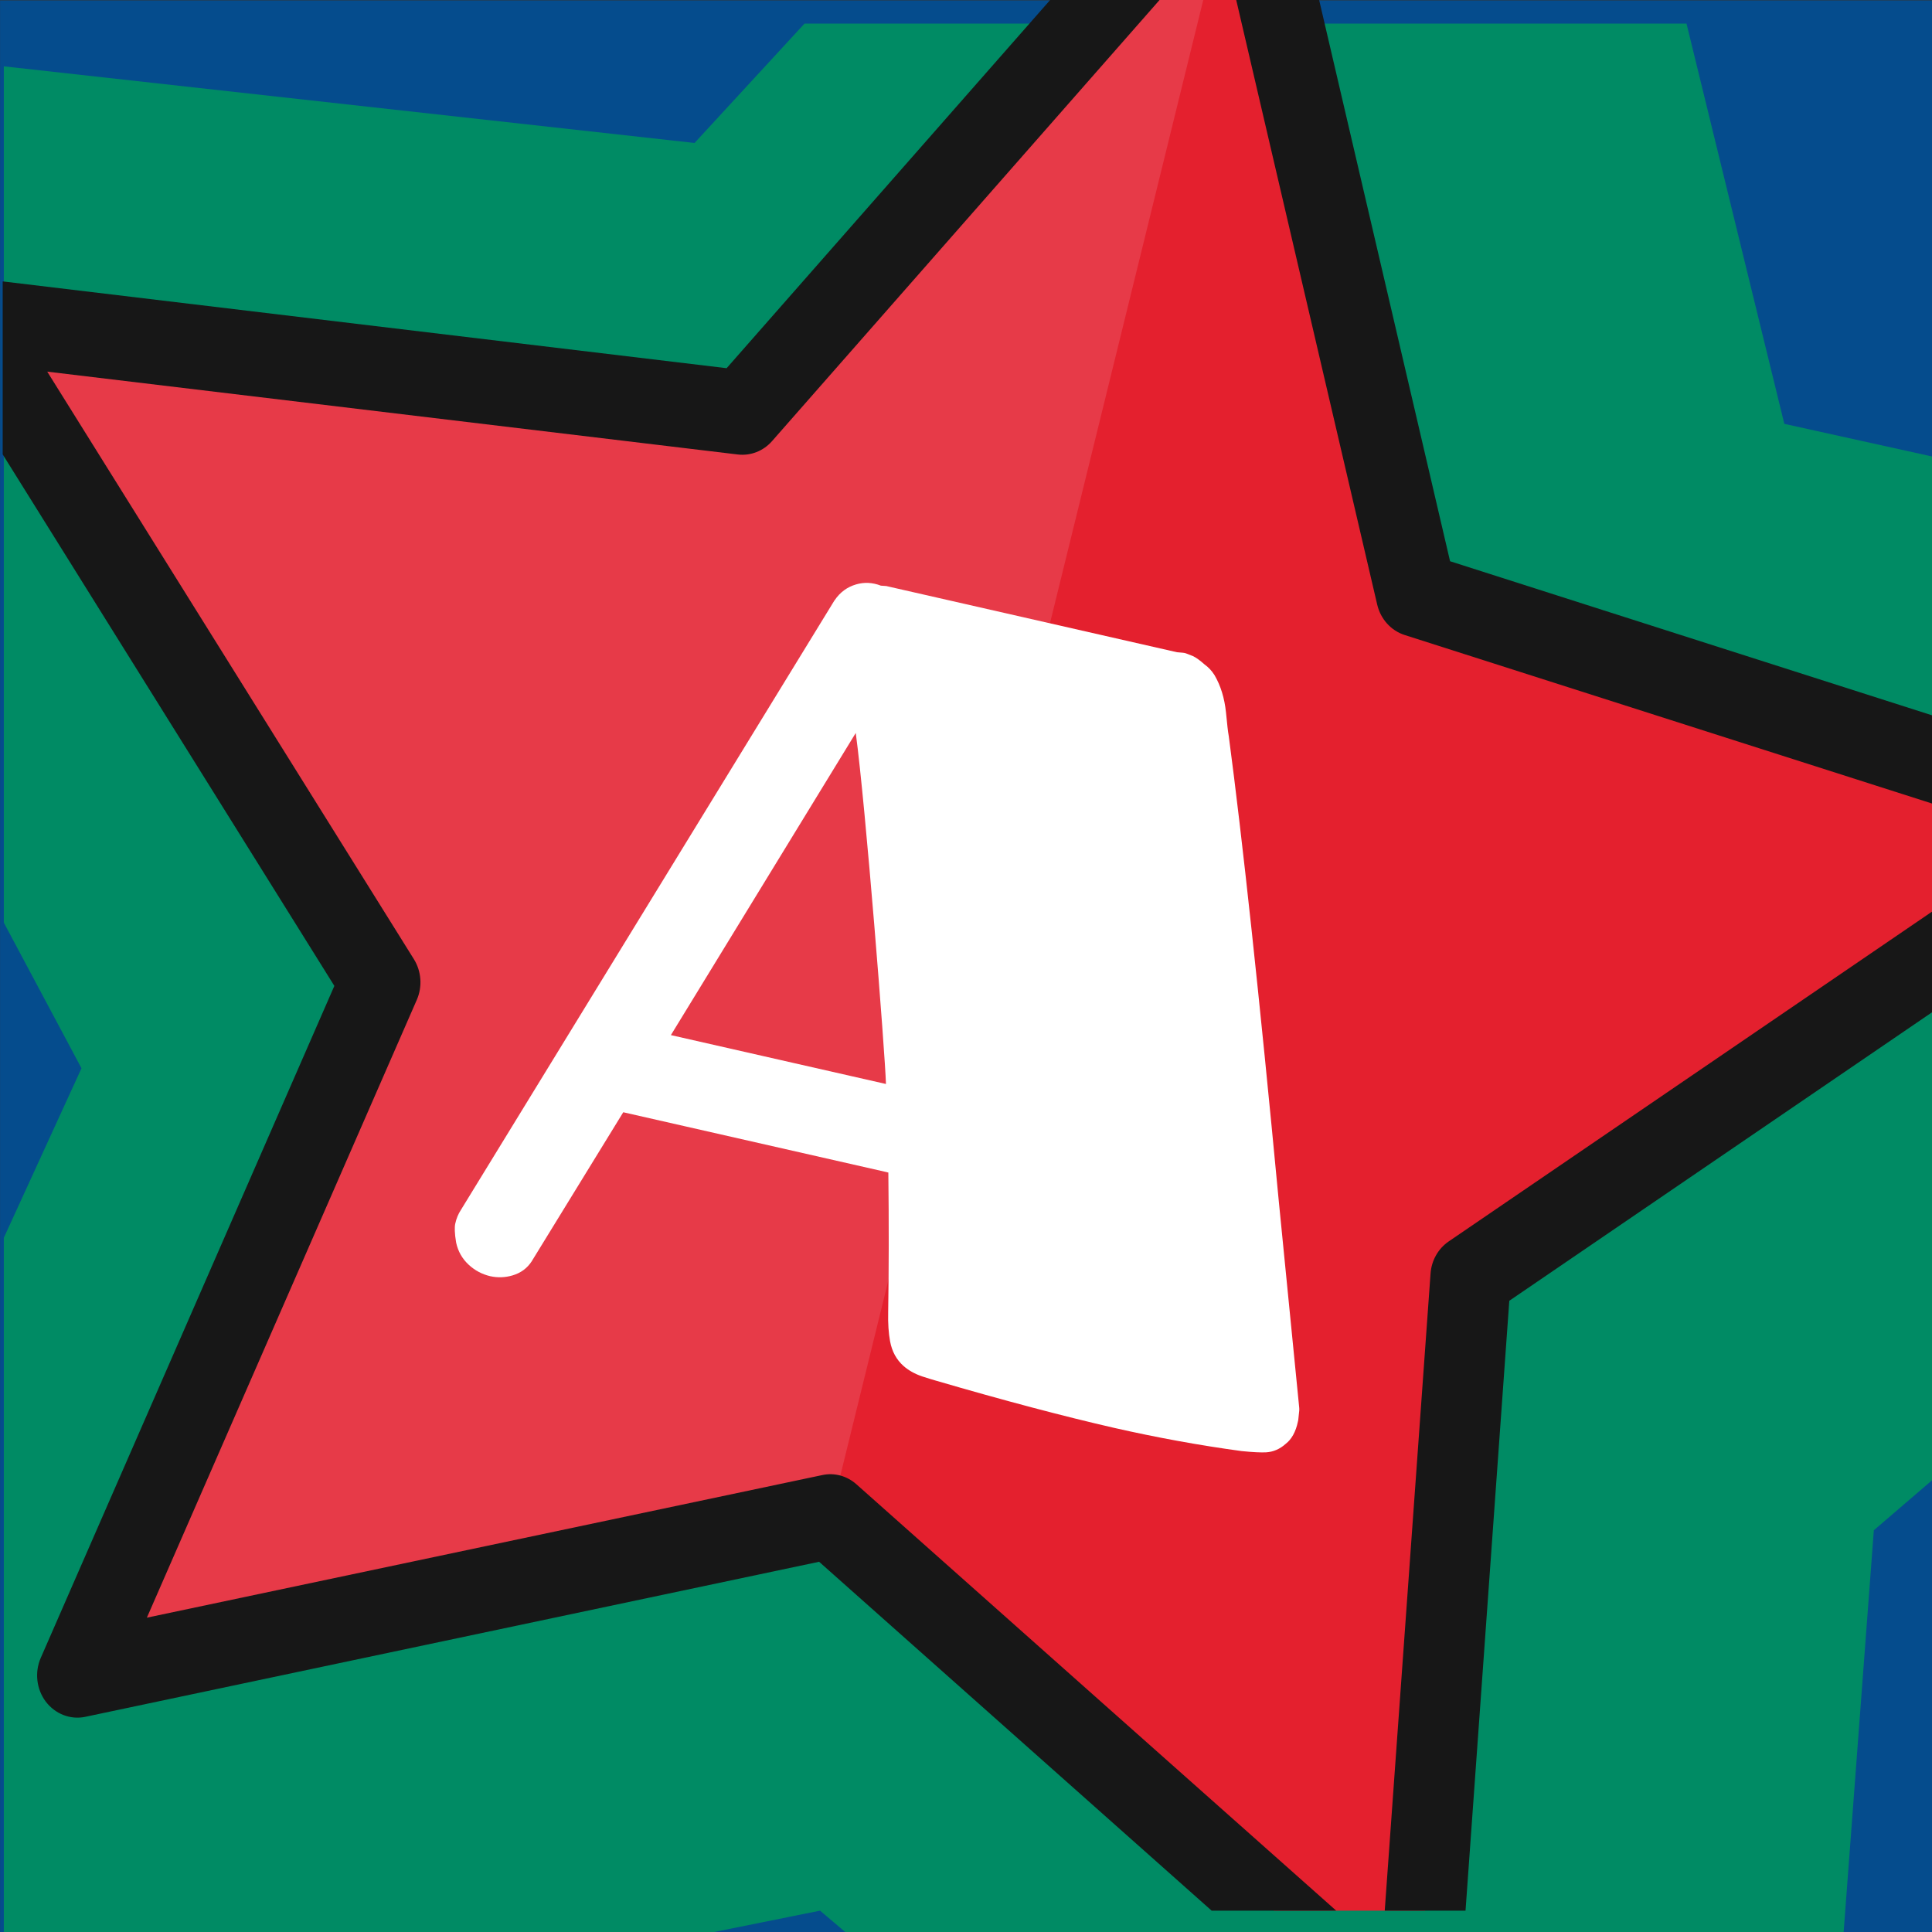
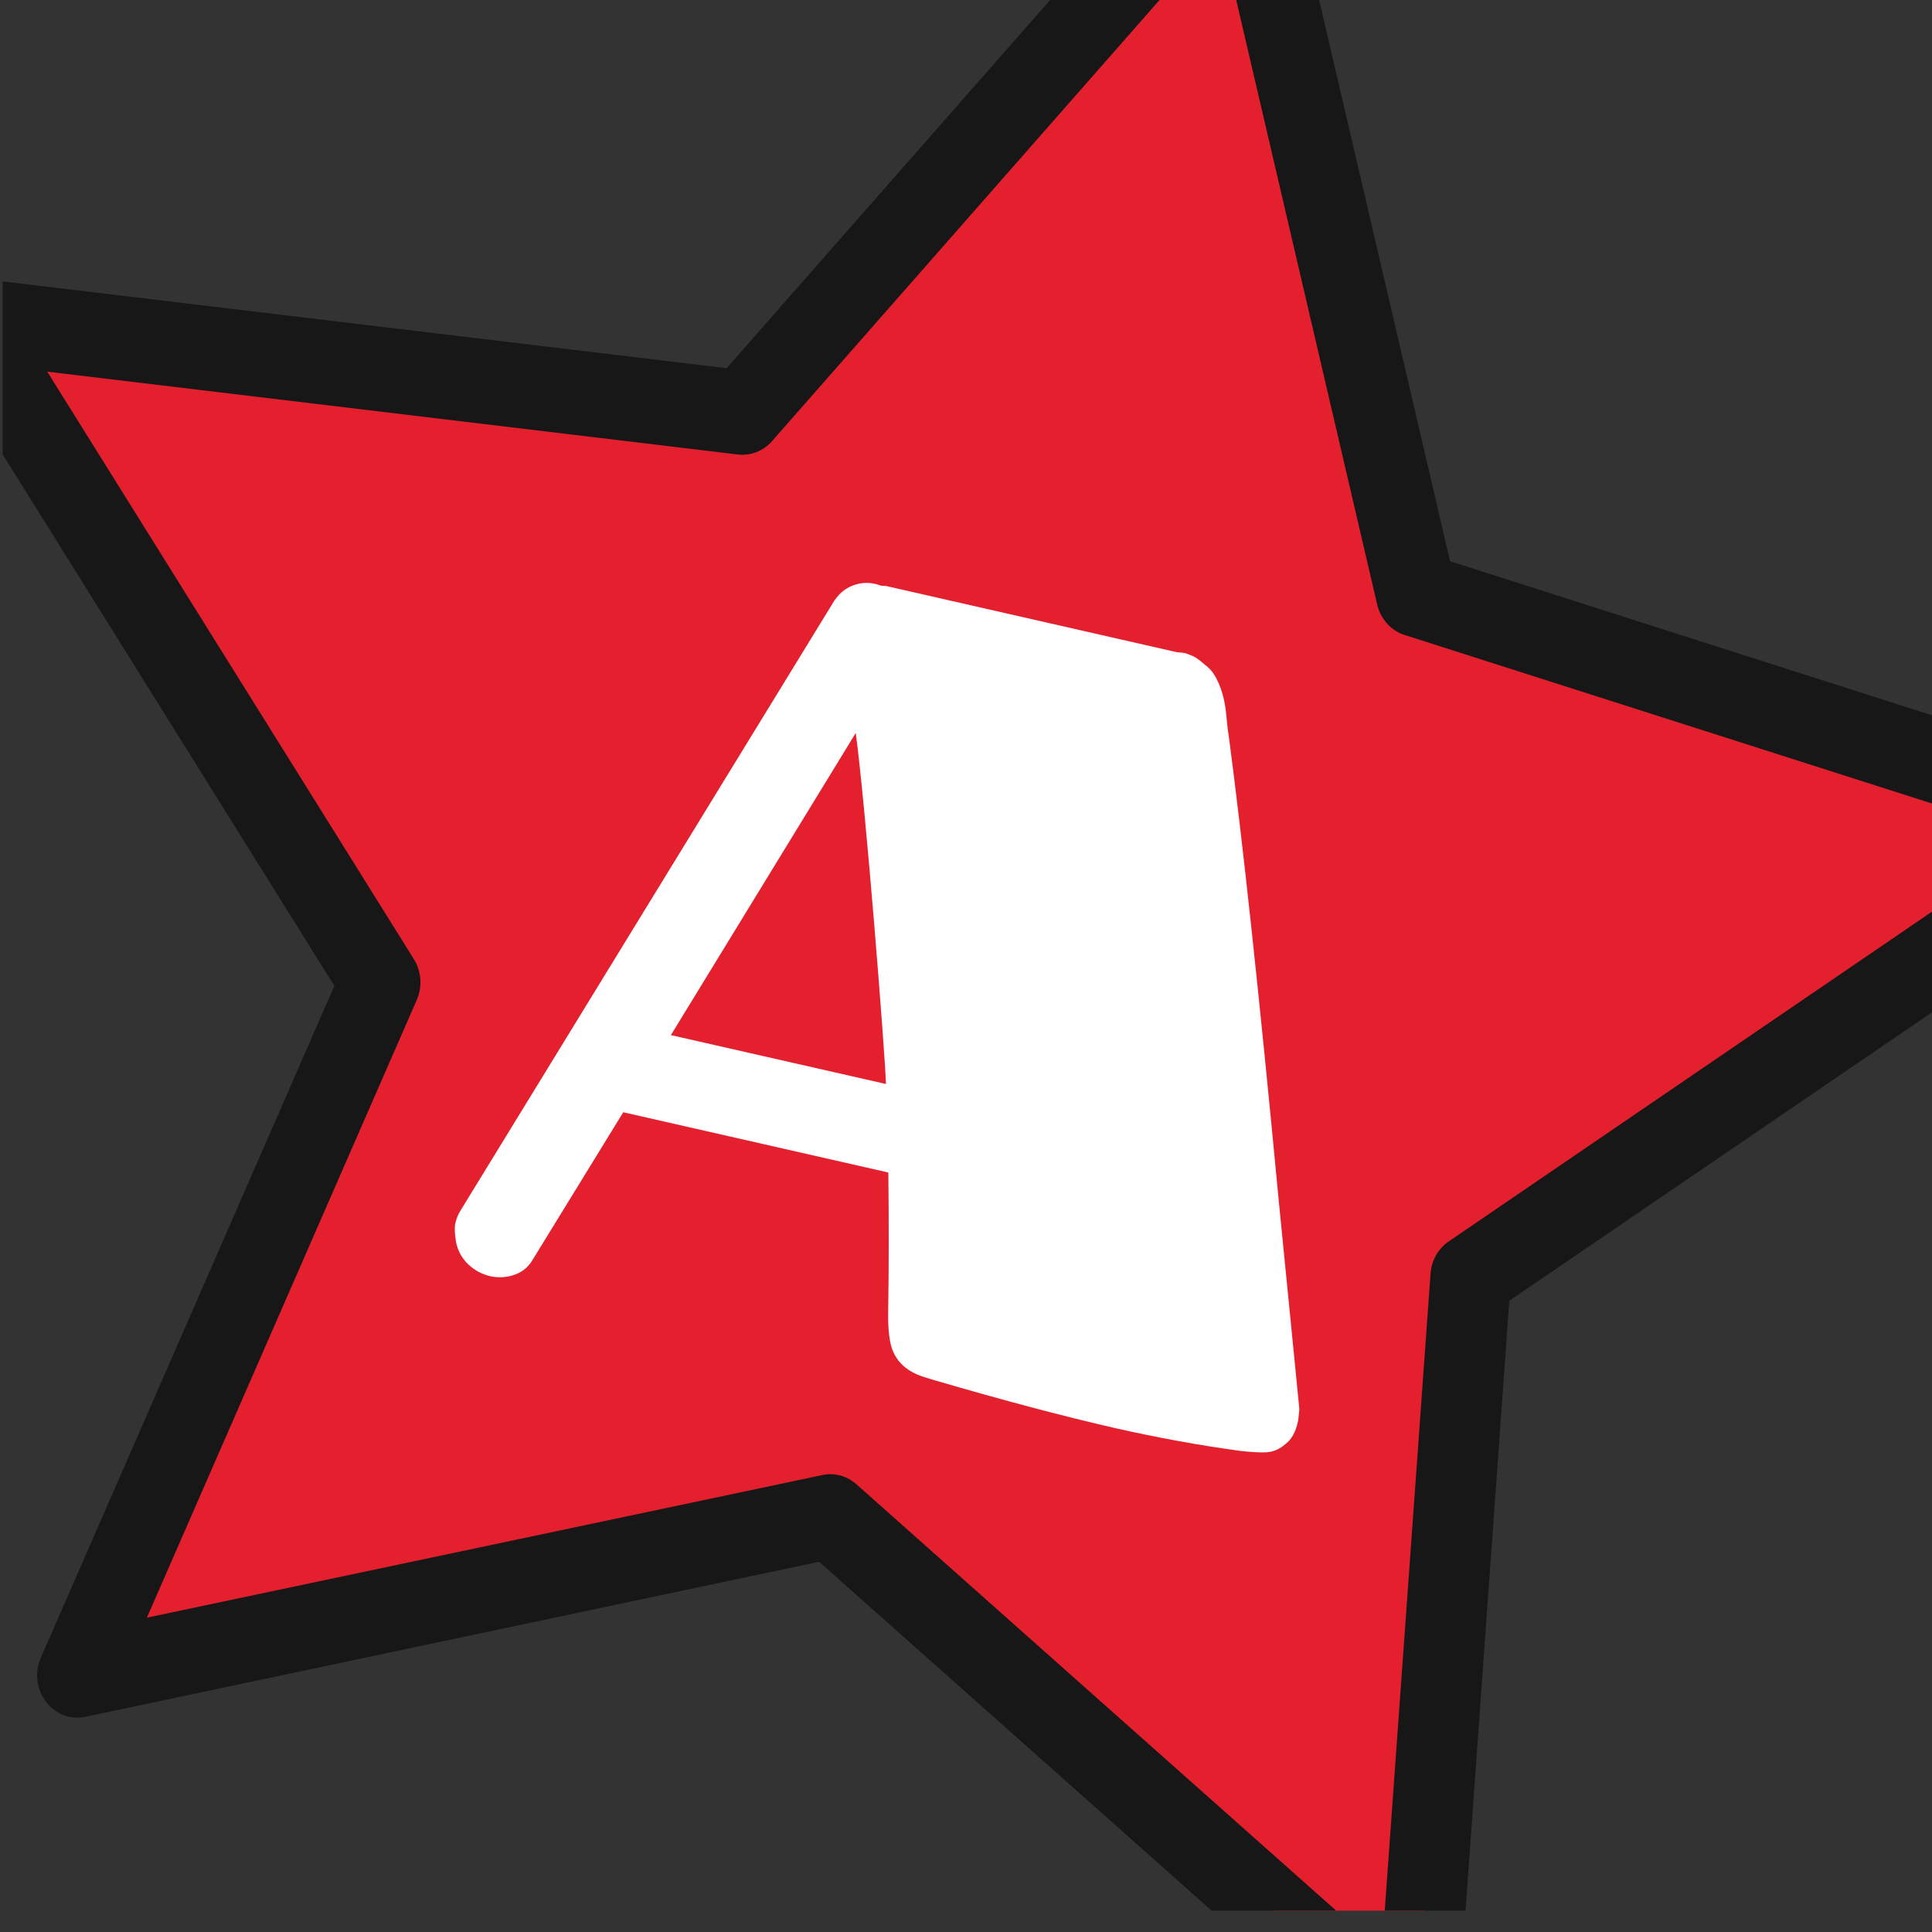
<svg xmlns="http://www.w3.org/2000/svg" width="100%" height="100%" viewBox="0 0 512 512" xml:space="preserve" style="fill-rule:evenodd;clip-rule:evenodd;stroke-linejoin:round;stroke-miterlimit:2;">
  <rect x="0" y="0" width="512" height="512" fill="#333333" stroke="none" />
  <g transform="matrix(1,0,0,1,-1382.32,-8515.58)">
    <g transform="matrix(2.015,0,0,2.015,-1403.04,-8643.21)">
-       <rect x="1382.32" y="8515.58" width="254.096" height="254.096" style="fill:rgb(5,76,141);" />
      <g transform="matrix(1.238,0,0,1.238,-349.146,-2053.85)">
-         <path d="M1484.06,8539.97L1577.76,8539.97C1581.79,8556.47 1588.15,8582.49 1588.15,8582.49L1604.31,8586.06L1604.31,8694.32L1597.66,8700.03L1594.26,8745.28L1491.42,8745.28L1485.71,8740.44L1461.71,8745.28L1399,8745.28L1399,8668.96L1407.25,8650.95L1399,8635.48L1399,8544.51L1472.38,8552.65L1484.06,8539.97Z" style="fill:rgb(0,139,100);" />
-       </g>
+         </g>
      <g transform="matrix(1.271,0,0,1.332,-409.889,-2874.21)">
        <path d="M1526.29,8548.8L1541.78,8548.8L1556.63,8609.56L1591.51,8623.95L1610.31,8627.6L1610.31,8644.35L1592.08,8661.02L1562.25,8676.92L1557.54,8739.51L1541.89,8739.51L1495.99,8700.58L1418.08,8716.28L1449.41,8647.84L1432.61,8622L1412.76,8586.39L1438.34,8586.06L1486.89,8591.59L1526.29,8548.8Z" style="fill:rgb(228,32,46);" />
      </g>
      <g transform="matrix(1.271,0,0,1.332,-409.889,-2874.21)">
-         <path d="M1535.11,8548.8L1495.99,8700.58L1418.08,8716.28L1449.41,8647.84L1432.61,8622L1412.76,8586.39L1438.34,8586.06L1486.89,8591.59L1526.29,8548.8L1535.11,8548.8Z" style="fill:rgb(231,58,72);" />
-       </g>
+         </g>
      <g transform="matrix(1.271,0,0,1.332,-409.889,-2874.21)">
        <path d="M1520.63,8548.8L1531.95,8548.8L1489.96,8594.41C1489.06,8595.39 1487.74,8595.88 1486.42,8595.73L1414.96,8587.55L1452.9,8645.56C1453.68,8646.76 1453.8,8648.27 1453.2,8649.58L1425.27,8710.58L1495.16,8696.5C1496.41,8696.24 1497.71,8696.58 1498.68,8697.4L1523.39,8718.36C1523.39,8718.36 1539.96,8732.41 1548.34,8739.51L1535.45,8739.51L1518,8724.71L1494.83,8705.06L1418.9,8720.37C1417.37,8720.68 1415.79,8720.1 1414.81,8718.87C1413.84,8717.64 1413.64,8715.97 1414.29,8714.55L1444.67,8648.2L1410.35,8595.72L1410.35,8578.64L1485.26,8587.21L1520.63,8548.8ZM1537.49,8548.8L1546.07,8548.8C1551.19,8569.73 1560.12,8606.27 1560.12,8606.27L1610.31,8621.58L1610.31,8630.29L1555.41,8613.55C1554.01,8613.12 1552.93,8611.98 1552.58,8610.55L1537.49,8548.8ZM1610.31,8640.66L1610.31,8650.6L1566.25,8679.29L1561.72,8739.51L1553.36,8739.51L1558.1,8676.61C1558.19,8675.32 1558.89,8674.14 1559.98,8673.43L1610.31,8640.66Z" style="fill:rgb(23,23,23);" />
      </g>
      <g transform="matrix(1.497,0.068,-0.071,1.57,-142.456,-5032.85)">
-         <path d="M1507.44,8662.47L1507.33,8662.46L1507.32,8662.45L1483.96,8658.44L1476.54,8671.22C1476.54,8671.23 1476.53,8671.24 1476.53,8671.24C1476.17,8671.83 1475.63,8672.26 1474.9,8672.5C1474.26,8672.71 1473.61,8672.76 1472.94,8672.65C1472.22,8672.52 1471.58,8672.23 1471.02,8671.78C1470.42,8671.3 1470.03,8670.7 1469.83,8669.99C1469.83,8669.98 1469.83,8669.96 1469.82,8669.95C1469.65,8669.2 1469.62,8668.68 1469.67,8668.4C1469.75,8667.95 1469.9,8667.56 1470.12,8667.21L1500.43,8614.88C1500.44,8614.87 1500.45,8614.85 1500.46,8614.84C1500.9,8614.15 1501.51,8613.68 1502.28,8613.43C1502.98,8613.2 1503.71,8613.2 1504.46,8613.44L1504.9,8613.45C1504.95,8613.45 1505,8613.46 1505.04,8613.47L1530.68,8617.88L1531.19,8617.9C1531.29,8617.9 1531.38,8617.92 1531.47,8617.94L1532.03,8618.12C1532.06,8618.13 1532.09,8618.14 1532.12,8618.15C1532.38,8618.26 1532.73,8618.47 1533.14,8618.79C1533.49,8619.01 1533.79,8619.28 1534.04,8619.62C1534.05,8619.63 1534.06,8619.65 1534.07,8619.66C1534.64,8620.5 1535.03,8621.52 1535.22,8622.73C1535.37,8623.72 1535.47,8624.35 1535.54,8624.62C1535.54,8624.63 1535.54,8624.65 1535.55,8624.66C1537.16,8633.24 1539.25,8646.16 1541.79,8663.41L1544.4,8680.6C1544.41,8680.67 1544.41,8680.75 1544.41,8680.82L1544.36,8681.61C1544.35,8681.65 1544.35,8681.68 1544.34,8681.72C1544.19,8682.63 1543.83,8683.26 1543.36,8683.64C1542.85,8684.12 1542.28,8684.37 1541.66,8684.43C1541.23,8684.47 1540.53,8684.47 1539.57,8684.42C1539.56,8684.42 1539.55,8684.42 1539.54,8684.42C1535.8,8684.1 1532.03,8683.61 1528.24,8682.96C1523.81,8682.19 1518.5,8681.1 1512.35,8679.67C1512.17,8679.63 1511.79,8679.54 1511.22,8679.39C1510.53,8679.2 1509.97,8678.92 1509.53,8678.58C1508.9,8678.09 1508.47,8677.43 1508.26,8676.57C1508.1,8675.9 1508,8675.09 1507.98,8674.16C1507.87,8670.55 1507.69,8666.66 1507.44,8662.47ZM1506.88,8655.08C1506.69,8652.59 1503.99,8631.87 1502.84,8625.85L1487.83,8651.81L1506.88,8655.08Z" style="fill:white;" />
+         <path d="M1507.44,8662.47L1507.33,8662.46L1507.32,8662.45L1483.96,8658.44L1476.54,8671.22C1476.54,8671.23 1476.53,8671.24 1476.53,8671.24C1476.17,8671.83 1475.63,8672.26 1474.9,8672.5C1474.26,8672.71 1473.61,8672.76 1472.94,8672.65C1472.22,8672.52 1471.58,8672.23 1471.02,8671.78C1470.42,8671.3 1470.03,8670.7 1469.83,8669.99C1469.83,8669.98 1469.83,8669.96 1469.82,8669.95C1469.65,8669.2 1469.62,8668.68 1469.67,8668.4C1469.75,8667.95 1469.9,8667.56 1470.12,8667.21L1500.43,8614.88C1500.44,8614.87 1500.45,8614.85 1500.46,8614.84C1500.9,8614.15 1501.51,8613.68 1502.28,8613.43C1502.98,8613.2 1503.71,8613.2 1504.46,8613.44L1504.9,8613.45C1504.95,8613.45 1505,8613.46 1505.04,8613.47L1530.68,8617.88L1531.19,8617.9C1531.29,8617.9 1531.38,8617.92 1531.47,8617.94L1532.03,8618.12C1532.06,8618.13 1532.09,8618.14 1532.12,8618.15C1532.38,8618.26 1532.73,8618.47 1533.14,8618.79C1533.49,8619.01 1533.79,8619.28 1534.04,8619.62C1534.05,8619.63 1534.06,8619.65 1534.07,8619.66C1534.64,8620.5 1535.03,8621.52 1535.22,8622.73C1535.37,8623.72 1535.47,8624.35 1535.54,8624.62C1535.54,8624.63 1535.54,8624.65 1535.55,8624.66C1537.16,8633.24 1539.25,8646.16 1541.79,8663.41L1544.4,8680.6C1544.41,8680.67 1544.41,8680.75 1544.41,8680.82L1544.36,8681.61C1544.35,8681.65 1544.35,8681.68 1544.34,8681.72C1544.19,8682.63 1543.83,8683.26 1543.36,8683.64C1542.85,8684.12 1542.28,8684.37 1541.66,8684.43C1541.23,8684.47 1540.53,8684.47 1539.57,8684.42C1539.56,8684.42 1539.55,8684.42 1539.54,8684.42C1535.8,8684.1 1532.03,8683.61 1528.24,8682.96C1523.81,8682.19 1518.5,8681.1 1512.35,8679.67C1512.17,8679.63 1511.79,8679.54 1511.22,8679.39C1510.53,8679.2 1509.97,8678.92 1509.53,8678.58C1508.9,8678.09 1508.47,8677.43 1508.26,8676.57C1508.1,8675.9 1508,8675.09 1507.98,8674.16C1507.87,8670.55 1507.69,8666.66 1507.44,8662.47ZM1506.88,8655.08C1506.69,8652.59 1503.99,8631.87 1502.84,8625.85L1487.83,8651.81Z" style="fill:white;" />
      </g>
    </g>
  </g>
</svg>